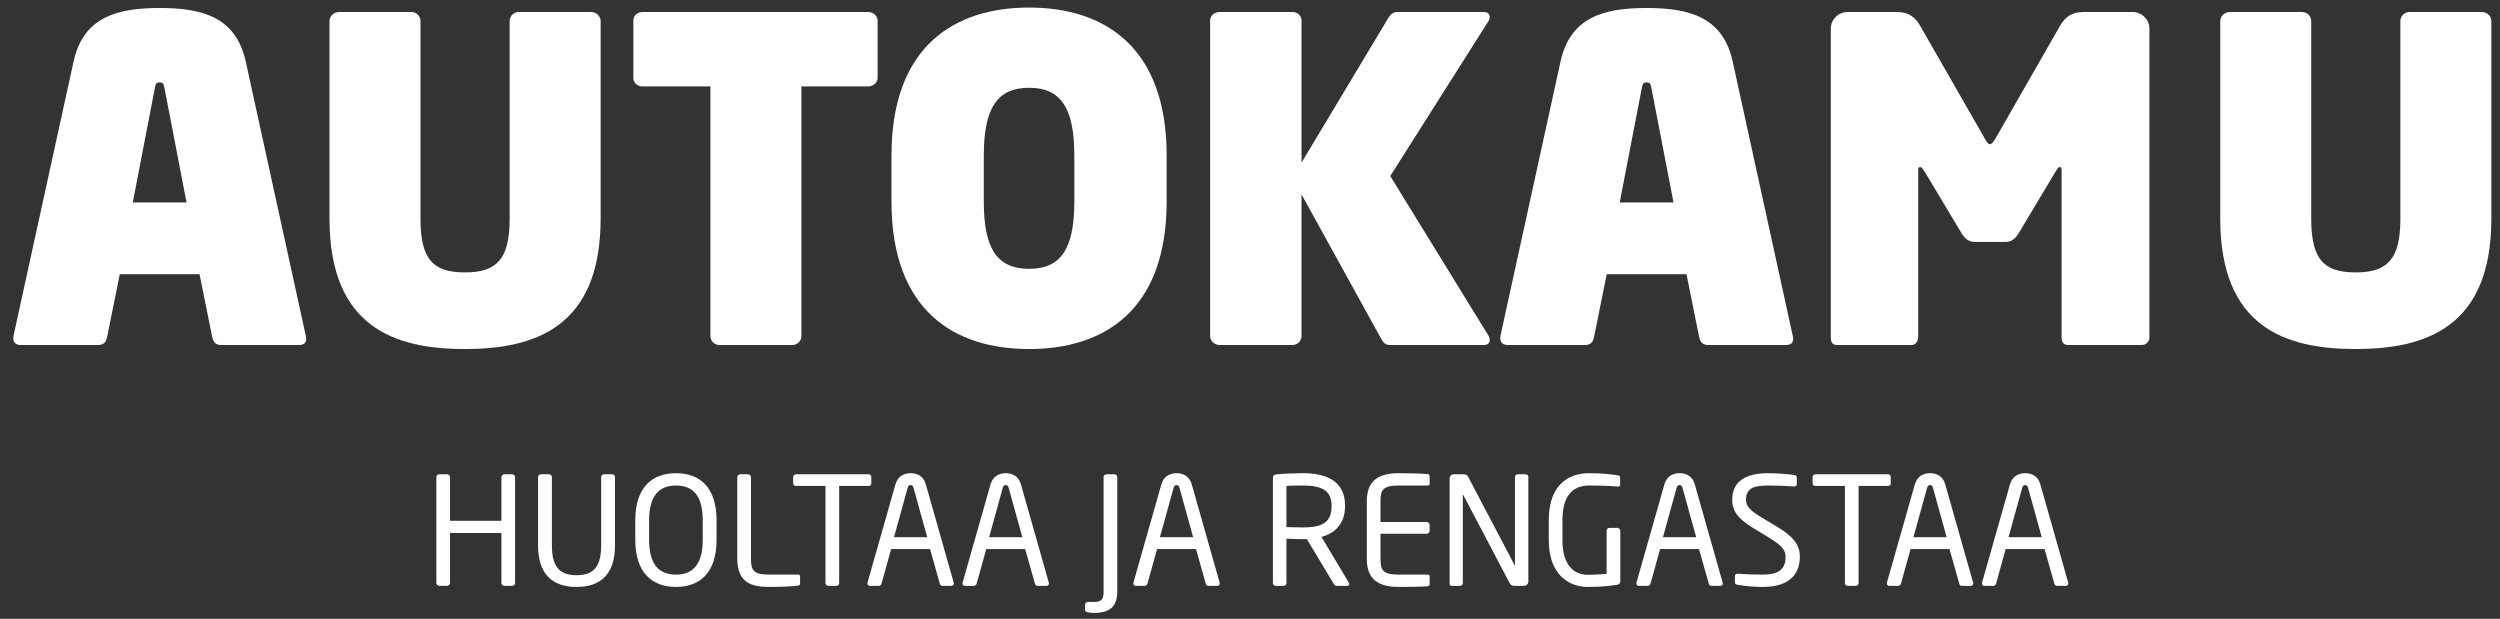
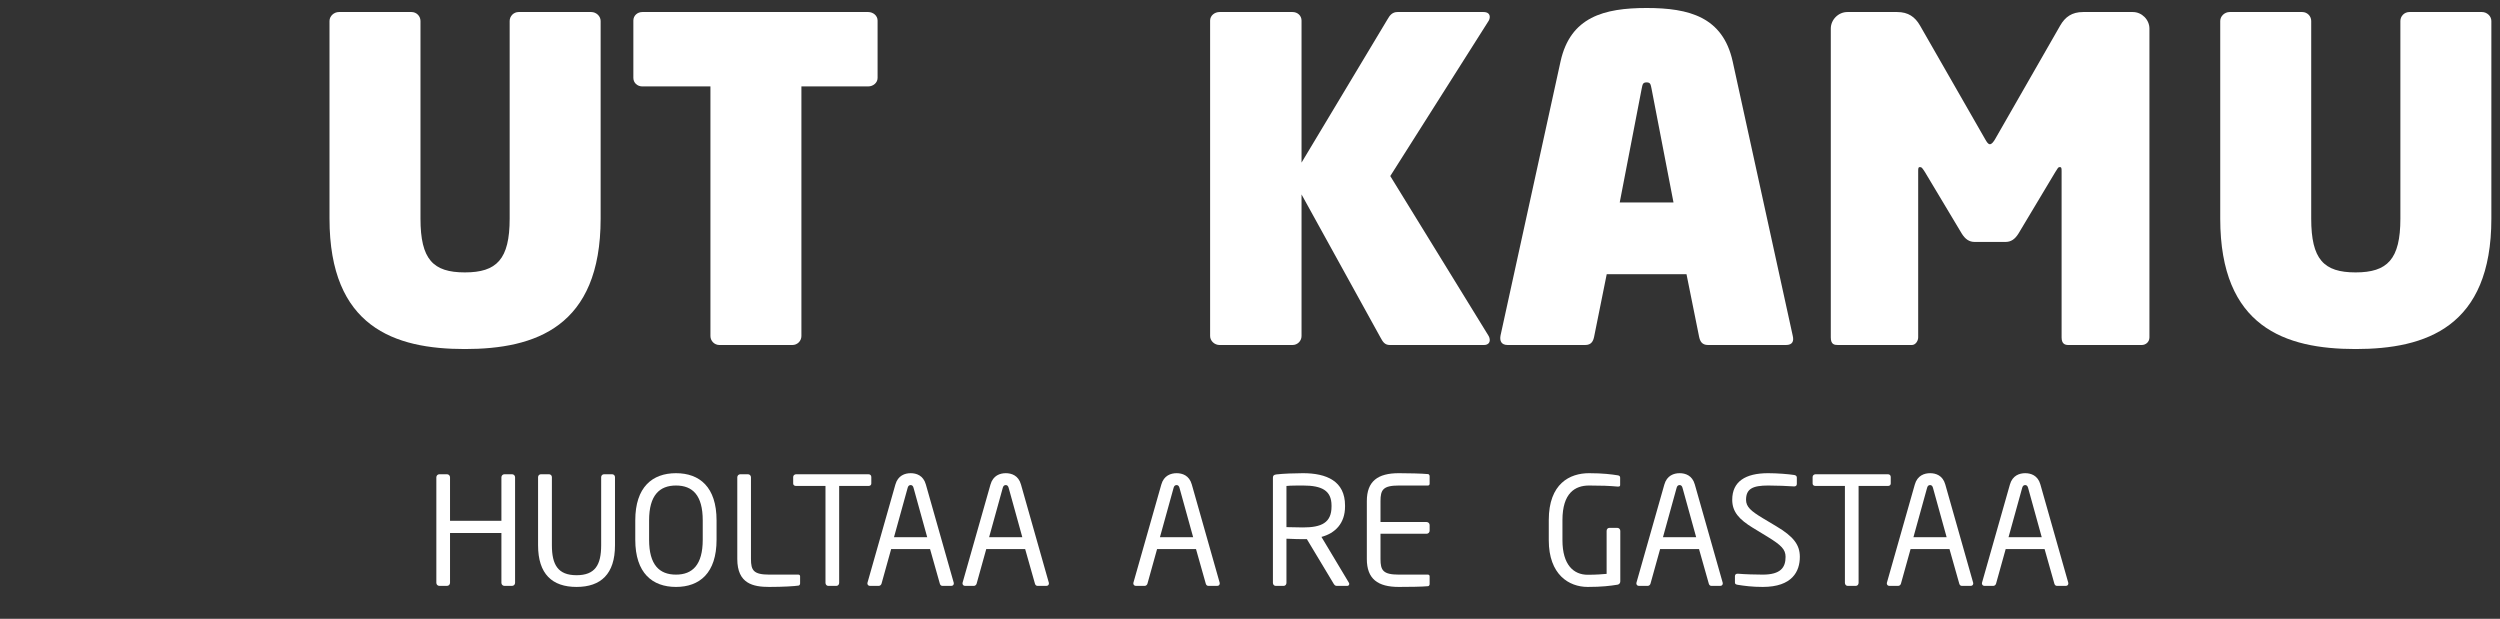
<svg xmlns="http://www.w3.org/2000/svg" width="100%" height="100%" viewBox="0 0 202 50" version="1.1" xml:space="preserve" style="fill-rule:evenodd;clip-rule:evenodd;stroke-linejoin:round;stroke-miterlimit:2;">
  <rect x="0" y="0" width="202" height="50" fill="#333333" stroke="none" />
  <g>
-     <path d="M17.861,27.876L24.162,27.876C24.705,27.876 24.814,27.55 24.705,27.116L19.853,4.955C19.056,1.37 16.341,0.646 12.901,0.646C9.461,0.646 6.745,1.37 5.948,4.955L1.096,27.116C1.024,27.514 1.132,27.876 1.675,27.876L7.94,27.876C8.447,27.876 8.592,27.55 8.664,27.188L9.678,22.155L16.123,22.155L17.137,27.188C17.21,27.55 17.354,27.876 17.861,27.876ZM15.073,16.361L10.728,16.361L12.502,7.164C12.575,6.838 12.575,6.657 12.901,6.657C13.226,6.657 13.226,6.838 13.299,7.164L15.073,16.361Z" style="fill:white;fill-rule:nonzero;" />
    <path d="M48.531,17.665L48.531,1.696C48.531,1.298 48.169,0.972 47.771,0.972L41.905,0.972C41.507,0.972 41.181,1.298 41.181,1.696L41.181,17.665C41.181,20.96 40.131,22.01 37.56,22.01C34.989,22.01 33.975,20.96 33.975,17.665L33.975,1.696C33.975,1.298 33.649,0.972 33.251,0.972L27.385,0.972C26.986,0.972 26.624,1.298 26.624,1.696L26.624,17.665C26.624,26.428 31.875,28.202 37.56,28.202C43.245,28.202 48.531,26.428 48.531,17.665Z" style="fill:white;fill-rule:nonzero;" />
    <path d="M70.909,6.295L70.909,1.66C70.909,1.262 70.547,0.972 70.149,0.972L51.899,0.972C51.501,0.972 51.175,1.262 51.175,1.66L51.175,6.295C51.175,6.693 51.501,6.983 51.899,6.983L57.403,6.983L57.403,27.152C57.403,27.55 57.729,27.876 58.127,27.876L64.029,27.876C64.428,27.876 64.754,27.55 64.754,27.152L64.754,6.983L70.149,6.983C70.547,6.983 70.909,6.693 70.909,6.295Z" style="fill:white;fill-rule:nonzero;" />
-     <path d="M94.265,16.289L94.265,12.559C94.265,3.724 89.159,0.61 83.148,0.61C77.137,0.61 72.032,3.724 72.032,12.559L72.032,16.289C72.032,25.124 77.137,28.202 83.148,28.202C89.159,28.202 94.265,25.124 94.265,16.289ZM86.806,16.289C86.806,20.163 85.683,21.72 83.148,21.72C80.614,21.72 79.491,20.163 79.491,16.289L79.491,12.559C79.491,8.685 80.614,7.092 83.148,7.092C85.683,7.092 86.806,8.685 86.806,12.559L86.806,16.289Z" style="fill:white;fill-rule:nonzero;" />
    <path d="M120.372,27.478C120.372,27.369 120.336,27.224 120.264,27.116L112.334,14.225L120.228,1.769C120.336,1.624 120.372,1.479 120.372,1.37C120.372,1.117 120.191,0.972 119.865,0.972L112.913,0.972C112.515,0.972 112.297,1.225 112.116,1.551L105.164,13.139L105.164,1.66C105.164,1.262 104.838,0.972 104.44,0.972L98.538,0.972C98.139,0.972 97.777,1.262 97.777,1.66L97.777,27.152C97.777,27.55 98.139,27.876 98.538,27.876L104.44,27.876C104.838,27.876 105.164,27.55 105.164,27.152L105.164,15.71L111.537,27.261C111.718,27.586 111.863,27.876 112.297,27.876L119.902,27.876C120.228,27.876 120.372,27.695 120.372,27.478Z" style="fill:white;fill-rule:nonzero;" />
    <path d="M138.007,27.876L144.307,27.876C144.85,27.876 144.959,27.55 144.85,27.116L139.998,4.955C139.202,1.37 136.486,0.646 133.046,0.646C129.606,0.646 126.89,1.37 126.094,4.955L121.241,27.116C121.169,27.514 121.278,27.876 121.821,27.876L128.085,27.876C128.592,27.876 128.737,27.55 128.809,27.188L129.823,22.155L136.269,22.155L137.283,27.188C137.355,27.55 137.5,27.876 138.007,27.876ZM135.219,16.361L130.873,16.361L132.648,7.164C132.72,6.838 132.72,6.657 133.046,6.657C133.372,6.657 133.372,6.838 133.444,7.164L135.219,16.361Z" style="fill:white;fill-rule:nonzero;" />
    <path d="M163.1,18.86C162.811,19.331 162.485,19.548 162.05,19.548L159.552,19.548C159.117,19.548 158.791,19.331 158.502,18.86L155.532,13.899C155.315,13.573 155.279,13.501 155.134,13.501C154.989,13.501 154.989,13.609 154.989,13.863L154.989,27.261C154.989,27.55 154.772,27.876 154.482,27.876L148.508,27.876C148.218,27.876 147.928,27.84 147.928,27.261L147.928,2.312C147.928,1.588 148.544,0.972 149.268,0.972L153.287,0.972C154.193,0.972 154.736,1.37 155.134,2.058L160.385,11.22C160.529,11.473 160.638,11.654 160.783,11.654C160.928,11.654 161.073,11.473 161.217,11.22L166.468,2.058C166.866,1.37 167.409,0.972 168.315,0.972L172.334,0.972C173.058,0.972 173.674,1.588 173.674,2.312L173.674,27.261C173.674,27.659 173.348,27.876 173.058,27.876L167.12,27.876C166.83,27.876 166.577,27.768 166.577,27.261L166.577,13.863C166.577,13.609 166.577,13.501 166.432,13.501C166.287,13.501 166.287,13.573 166.07,13.899L163.1,18.86Z" style="fill:white;fill-rule:nonzero;" />
    <path d="M201.302,17.665L201.302,1.696C201.302,1.298 200.94,0.972 200.542,0.972L194.676,0.972C194.277,0.972 193.951,1.298 193.951,1.696L193.951,17.665C193.951,20.96 192.901,22.01 190.33,22.01C187.759,22.01 186.746,20.96 186.746,17.665L186.746,1.696C186.746,1.298 186.42,0.972 186.021,0.972L180.155,0.972C179.757,0.972 179.395,1.298 179.395,1.696L179.395,17.665C179.395,26.428 184.645,28.202 190.33,28.202C196.015,28.202 201.302,26.428 201.302,17.665Z" style="fill:white;fill-rule:nonzero;" />
  </g>
  <g>
    <path d="M41.618,47.096L41.618,38.562C41.618,38.428 41.509,38.319 41.375,38.319L40.756,38.319C40.623,38.319 40.514,38.428 40.514,38.562L40.514,42.083L36.362,42.083L36.362,38.562C36.362,38.428 36.252,38.319 36.119,38.319L35.5,38.319C35.366,38.319 35.257,38.428 35.257,38.562L35.257,47.096C35.257,47.23 35.366,47.339 35.5,47.339L36.119,47.339C36.252,47.339 36.362,47.23 36.362,47.096L36.362,43.066L40.514,43.066L40.514,47.096C40.514,47.23 40.623,47.339 40.756,47.339L41.375,47.339C41.509,47.339 41.618,47.23 41.618,47.096Z" style="fill:white;fill-rule:nonzero;" />
    <path d="M49.691,44.061L49.691,38.55C49.691,38.416 49.582,38.319 49.461,38.319L48.805,38.319C48.672,38.319 48.574,38.428 48.574,38.55L48.574,44.061C48.574,45.64 48.089,46.477 46.584,46.477C45.078,46.477 44.593,45.627 44.593,44.061L44.593,38.55C44.593,38.416 44.483,38.319 44.362,38.319L43.706,38.319C43.573,38.319 43.476,38.428 43.476,38.55L43.476,44.061C43.476,46.38 44.617,47.424 46.584,47.424C48.55,47.424 49.691,46.38 49.691,44.061Z" style="fill:white;fill-rule:nonzero;" />
    <path d="M57.898,43.612L57.898,42.046C57.898,39.351 56.526,38.234 54.62,38.234C52.714,38.234 51.33,39.351 51.33,42.046L51.33,43.612C51.33,46.307 52.714,47.424 54.62,47.424C56.526,47.424 57.898,46.307 57.898,43.612ZM56.781,43.612C56.781,45.652 55.943,46.429 54.62,46.429C53.285,46.429 52.447,45.652 52.447,43.612L52.447,42.046C52.447,40.007 53.297,39.23 54.62,39.23C55.956,39.23 56.781,40.007 56.781,42.046L56.781,43.612Z" style="fill:white;fill-rule:nonzero;" />
    <path d="M64.648,47.145L64.648,46.574C64.648,46.489 64.599,46.429 64.514,46.429L62.171,46.429C60.884,46.429 60.678,46.089 60.678,45.166L60.678,38.562C60.678,38.428 60.569,38.319 60.435,38.319L59.816,38.319C59.683,38.319 59.573,38.428 59.573,38.562L59.573,45.166C59.573,47.169 60.86,47.424 62.159,47.424C63.3,47.424 64.211,47.363 64.526,47.315C64.599,47.303 64.648,47.218 64.648,47.145Z" style="fill:white;fill-rule:nonzero;" />
    <path d="M70.402,39.072L70.402,38.538C70.402,38.404 70.305,38.319 70.171,38.319L64.332,38.319C64.199,38.319 64.089,38.416 64.089,38.538L64.089,39.072C64.089,39.205 64.199,39.266 64.332,39.266L66.699,39.266L66.699,47.096C66.699,47.23 66.797,47.339 66.918,47.339L67.586,47.339C67.719,47.339 67.804,47.218 67.804,47.096L67.804,39.266L70.171,39.266C70.305,39.266 70.402,39.193 70.402,39.072Z" style="fill:white;fill-rule:nonzero;" />
    <path d="M77.067,47.145C77.067,47.121 77.067,47.084 77.055,47.06L74.809,39.145C74.603,38.404 74.032,38.234 73.583,38.234C73.121,38.234 72.551,38.416 72.345,39.157L70.099,47.06C70.086,47.084 70.086,47.121 70.086,47.145C70.086,47.254 70.171,47.339 70.293,47.339L71.009,47.339C71.106,47.339 71.203,47.254 71.228,47.157L72.005,44.365L75.149,44.365L75.938,47.157C75.962,47.254 76.035,47.339 76.144,47.339L76.861,47.339C76.994,47.339 77.067,47.254 77.067,47.145ZM74.918,43.406L72.235,43.406L73.34,39.412C73.376,39.278 73.449,39.193 73.583,39.193C73.704,39.193 73.777,39.278 73.813,39.412L74.918,43.406Z" style="fill:white;fill-rule:nonzero;" />
    <path d="M84.752,47.145C84.752,47.121 84.752,47.084 84.739,47.06L82.494,39.145C82.287,38.404 81.717,38.234 81.267,38.234C80.806,38.234 80.235,38.416 80.029,39.157L77.783,47.06C77.771,47.084 77.771,47.121 77.771,47.145C77.771,47.254 77.856,47.339 77.977,47.339L78.694,47.339C78.791,47.339 78.888,47.254 78.912,47.157L79.689,44.365L82.833,44.365L83.623,47.157C83.647,47.254 83.72,47.339 83.829,47.339L84.545,47.339C84.679,47.339 84.752,47.254 84.752,47.145ZM82.603,43.406L79.92,43.406L81.025,39.412C81.061,39.278 81.134,39.193 81.267,39.193C81.389,39.193 81.462,39.278 81.498,39.412L82.603,43.406Z" style="fill:white;fill-rule:nonzero;" />
-     <path d="M90.275,47.788L90.275,38.55C90.275,38.428 90.166,38.319 90.045,38.319L89.401,38.319C89.28,38.319 89.17,38.428 89.17,38.55L89.17,47.788C89.17,48.383 89.037,48.638 88.394,48.638L87.92,48.638C87.787,48.638 87.677,48.711 87.677,48.845L87.677,49.294C87.677,49.354 87.702,49.403 87.75,49.427C87.823,49.464 88.126,49.524 88.394,49.524C89.729,49.524 90.275,48.954 90.275,47.788Z" style="fill:white;fill-rule:nonzero;" />
    <path d="M98.555,47.145C98.555,47.121 98.555,47.084 98.543,47.06L96.297,39.145C96.09,38.404 95.52,38.234 95.071,38.234C94.609,38.234 94.039,38.416 93.832,39.157L91.586,47.06C91.574,47.084 91.574,47.121 91.574,47.145C91.574,47.254 91.659,47.339 91.781,47.339L92.497,47.339C92.594,47.339 92.691,47.254 92.715,47.157L93.492,44.365L96.637,44.365L97.426,47.157C97.45,47.254 97.523,47.339 97.632,47.339L98.348,47.339C98.482,47.339 98.555,47.254 98.555,47.145ZM96.406,43.406L93.723,43.406L94.828,39.412C94.864,39.278 94.937,39.193 95.071,39.193C95.192,39.193 95.265,39.278 95.301,39.412L96.406,43.406Z" style="fill:white;fill-rule:nonzero;" />
    <path d="M109.019,47.181C109.019,47.145 109.007,47.108 108.983,47.072L106.773,43.382C107.878,43.09 108.679,42.289 108.679,40.929L108.679,40.844C108.679,38.878 107.198,38.234 105.28,38.234C104.576,38.234 103.666,38.271 103.144,38.331C102.925,38.356 102.852,38.428 102.852,38.598L102.852,47.096C102.852,47.23 102.949,47.339 103.071,47.339L103.726,47.339C103.86,47.339 103.945,47.218 103.945,47.096L103.945,43.527C104.588,43.551 104.88,43.564 105.28,43.564L105.596,43.564L107.769,47.181C107.866,47.339 107.939,47.339 108.085,47.339L108.862,47.339C108.959,47.339 109.019,47.266 109.019,47.181ZM107.587,40.929C107.587,42.24 106.773,42.617 105.28,42.617C105.001,42.617 104.479,42.605 103.945,42.592L103.945,39.266C104.236,39.23 104.904,39.23 105.28,39.23C106.798,39.23 107.587,39.63 107.587,40.844L107.587,40.929Z" style="fill:white;fill-rule:nonzero;" />
    <path d="M115.514,47.193L115.514,46.574C115.514,46.489 115.466,46.429 115.381,46.429L113.038,46.429C111.751,46.429 111.544,46.089 111.544,45.166L111.544,43.127L115.271,43.127C115.405,43.127 115.514,43.017 115.514,42.884L115.514,42.422C115.514,42.289 115.405,42.18 115.271,42.18L111.544,42.18L111.544,40.492C111.544,39.57 111.751,39.23 113.038,39.23L115.381,39.23C115.466,39.23 115.514,39.169 115.514,39.084L115.514,38.477C115.514,38.404 115.466,38.319 115.393,38.307C114.883,38.258 113.742,38.234 113.026,38.234C111.326,38.234 110.44,38.878 110.44,40.492L110.44,45.166C110.44,46.781 111.326,47.424 113.026,47.424C113.742,47.424 114.931,47.412 115.393,47.363C115.466,47.351 115.514,47.266 115.514,47.193Z" style="fill:white;fill-rule:nonzero;" />
-     <path d="M123.49,46.987L123.49,38.55C123.49,38.428 123.405,38.319 123.272,38.319L122.628,38.319C122.507,38.319 122.41,38.428 122.41,38.55L122.41,45.652C122.41,45.664 122.41,45.688 122.398,45.688L122.373,45.652L118.646,38.562C118.549,38.38 118.488,38.319 118.149,38.319L117.481,38.319C117.287,38.319 117.129,38.465 117.129,38.659L117.129,47.193C117.129,47.315 117.226,47.339 117.347,47.339L117.979,47.339C118.1,47.339 118.197,47.23 118.197,47.108L118.197,40.019C118.197,39.994 118.197,39.982 118.209,39.982C118.221,39.982 118.234,39.994 118.246,40.019L121.997,47.145C122.058,47.266 122.191,47.339 122.385,47.339L123.138,47.339C123.332,47.339 123.49,47.181 123.49,46.987Z" style="fill:white;fill-rule:nonzero;" />
    <path d="M130.92,46.975L130.92,42.896C130.92,42.762 130.811,42.653 130.689,42.653L130.034,42.653C129.9,42.653 129.815,42.762 129.815,42.896L129.815,46.368C129.524,46.392 129.026,46.441 128.285,46.441C127.156,46.441 126.246,45.652 126.246,43.649L126.246,42.022C126.246,39.837 127.266,39.23 128.395,39.23C129.427,39.23 129.985,39.254 130.701,39.315L130.75,39.315C130.859,39.315 130.908,39.278 130.908,39.193L130.908,38.586C130.908,38.465 130.811,38.416 130.701,38.404C130.24,38.331 129.524,38.234 128.395,38.234C126.841,38.234 125.141,39.072 125.141,42.022L125.141,43.649C125.141,46.429 126.768,47.424 128.285,47.424C129.427,47.424 130.106,47.339 130.701,47.242C130.835,47.218 130.92,47.108 130.92,46.975Z" style="fill:white;fill-rule:nonzero;" />
    <path d="M139.199,47.145C139.199,47.121 139.199,47.084 139.187,47.06L136.941,39.145C136.735,38.404 136.164,38.234 135.715,38.234C135.254,38.234 134.683,38.416 134.477,39.157L132.231,47.06C132.219,47.084 132.219,47.121 132.219,47.145C132.219,47.254 132.304,47.339 132.425,47.339L133.141,47.339C133.239,47.339 133.336,47.254 133.36,47.157L134.137,44.365L137.281,44.365L138.07,47.157C138.095,47.254 138.167,47.339 138.277,47.339L138.993,47.339C139.126,47.339 139.199,47.254 139.199,47.145ZM137.05,43.406L134.368,43.406L135.472,39.412C135.509,39.278 135.582,39.193 135.715,39.193C135.836,39.193 135.909,39.278 135.946,39.412L137.05,43.406Z" style="fill:white;fill-rule:nonzero;" />
    <path d="M145.427,44.996C145.427,44.025 144.929,43.357 143.521,42.52L142.404,41.852C141.482,41.293 141.081,40.954 141.081,40.383C141.081,39.497 141.615,39.23 142.866,39.23C143.57,39.23 144.419,39.266 144.954,39.302L144.978,39.302C145.099,39.302 145.184,39.23 145.184,39.108L145.184,38.586C145.184,38.465 145.099,38.404 144.978,38.38C144.517,38.307 143.582,38.234 142.866,38.234C141.02,38.234 139.964,38.914 139.964,40.383C139.964,41.354 140.523,41.973 141.639,42.653L142.817,43.369C143.922,44.049 144.274,44.389 144.274,44.996C144.274,45.846 143.885,46.429 142.428,46.429C141.87,46.429 140.984,46.404 140.425,46.356L140.389,46.356C140.28,46.356 140.183,46.417 140.183,46.55L140.183,47.036C140.183,47.169 140.207,47.218 140.413,47.254C140.947,47.339 141.579,47.424 142.428,47.424C144.82,47.424 145.427,46.162 145.427,44.996Z" style="fill:white;fill-rule:nonzero;" />
    <path d="M152.772,39.072L152.772,38.538C152.772,38.404 152.675,38.319 152.541,38.319L146.702,38.319C146.568,38.319 146.459,38.416 146.459,38.538L146.459,39.072C146.459,39.205 146.568,39.266 146.702,39.266L149.069,39.266L149.069,47.096C149.069,47.23 149.166,47.339 149.288,47.339L149.955,47.339C150.089,47.339 150.174,47.218 150.174,47.096L150.174,39.266L152.541,39.266C152.675,39.266 152.772,39.193 152.772,39.072Z" style="fill:white;fill-rule:nonzero;" />
    <path d="M159.437,47.145C159.437,47.121 159.437,47.084 159.424,47.06L157.179,39.145C156.972,38.404 156.402,38.234 155.952,38.234C155.491,38.234 154.92,38.416 154.714,39.157L152.468,47.06C152.456,47.084 152.456,47.121 152.456,47.145C152.456,47.254 152.541,47.339 152.662,47.339L153.379,47.339C153.476,47.339 153.573,47.254 153.597,47.157L154.374,44.365L157.518,44.365L158.308,47.157C158.332,47.254 158.405,47.339 158.514,47.339L159.23,47.339C159.364,47.339 159.437,47.254 159.437,47.145ZM157.288,43.406L154.605,43.406L155.71,39.412C155.746,39.278 155.819,39.193 155.952,39.193C156.074,39.193 156.147,39.278 156.183,39.412L157.288,43.406Z" style="fill:white;fill-rule:nonzero;" />
    <path d="M167.121,47.145C167.121,47.121 167.121,47.084 167.109,47.06L164.863,39.145C164.657,38.404 164.086,38.234 163.637,38.234C163.176,38.234 162.605,38.416 162.399,39.157L160.153,47.06C160.141,47.084 160.141,47.121 160.141,47.145C160.141,47.254 160.226,47.339 160.347,47.339L161.063,47.339C161.16,47.339 161.258,47.254 161.282,47.157L162.059,44.365L165.203,44.365L165.992,47.157C166.016,47.254 166.089,47.339 166.199,47.339L166.915,47.339C167.048,47.339 167.121,47.254 167.121,47.145ZM164.972,43.406L162.289,43.406L163.394,39.412C163.431,39.278 163.503,39.193 163.637,39.193C163.758,39.193 163.831,39.278 163.868,39.412L164.972,43.406Z" style="fill:white;fill-rule:nonzero;" />
  </g>
</svg>